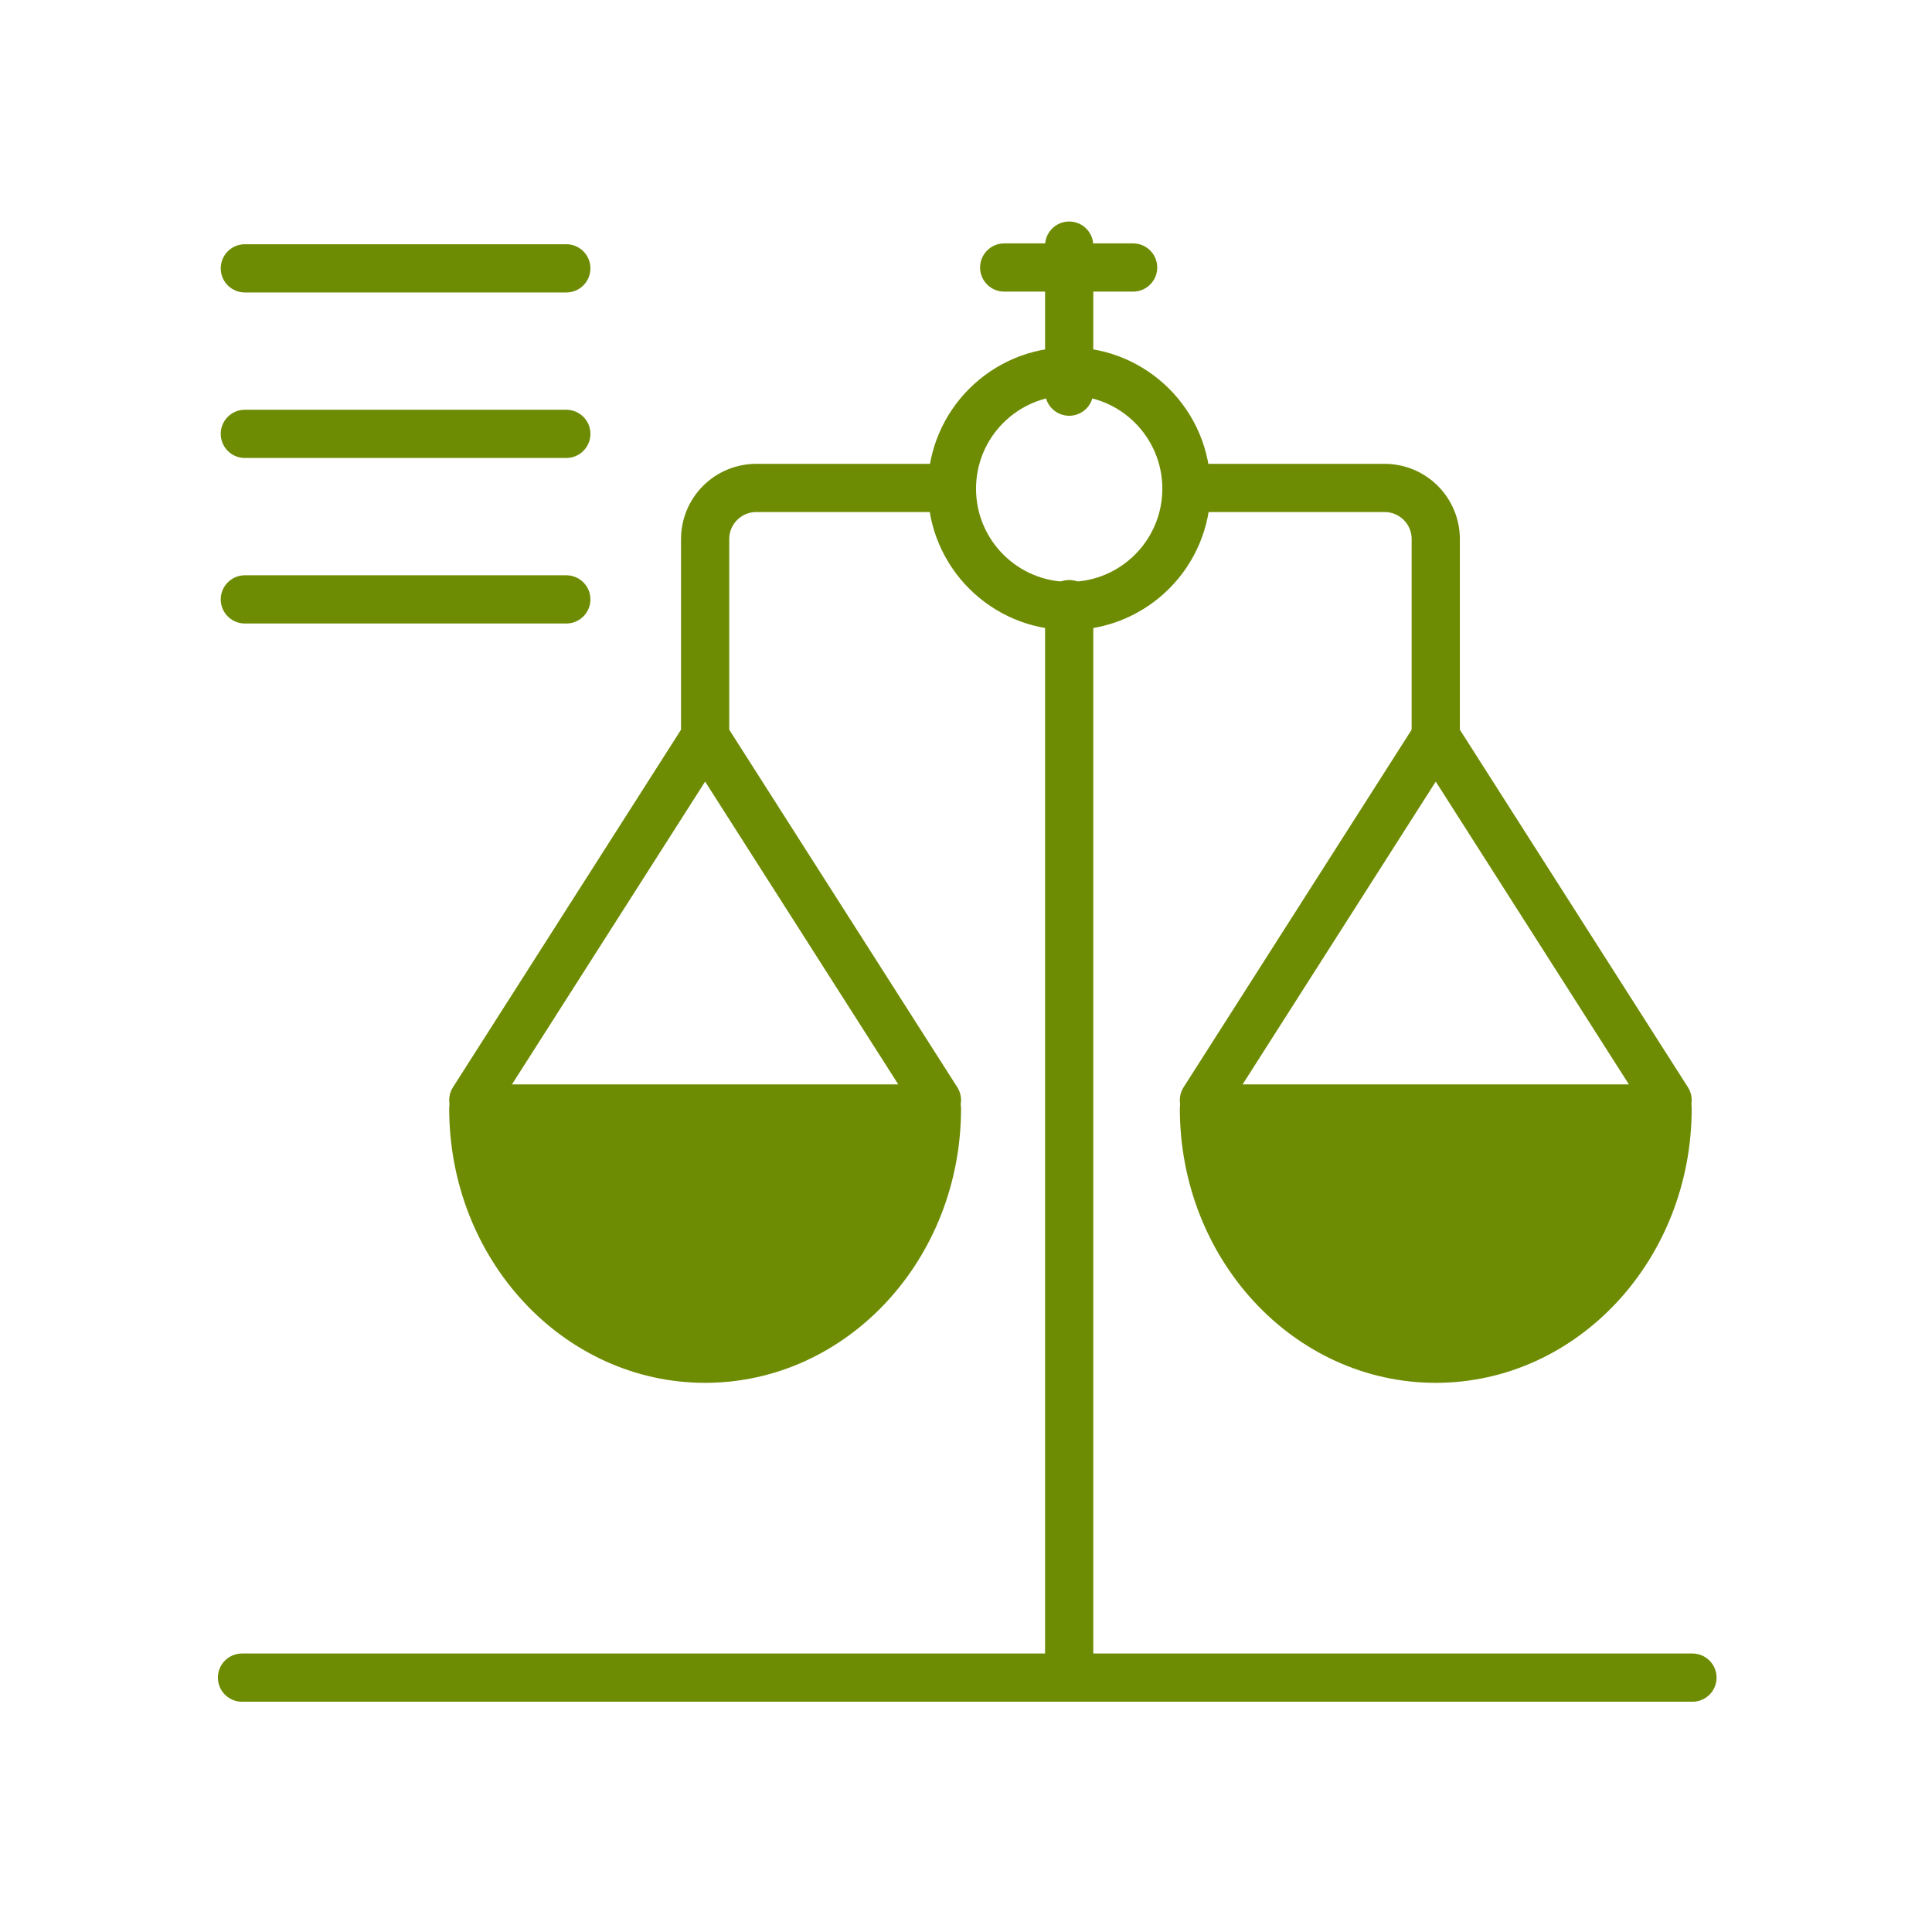
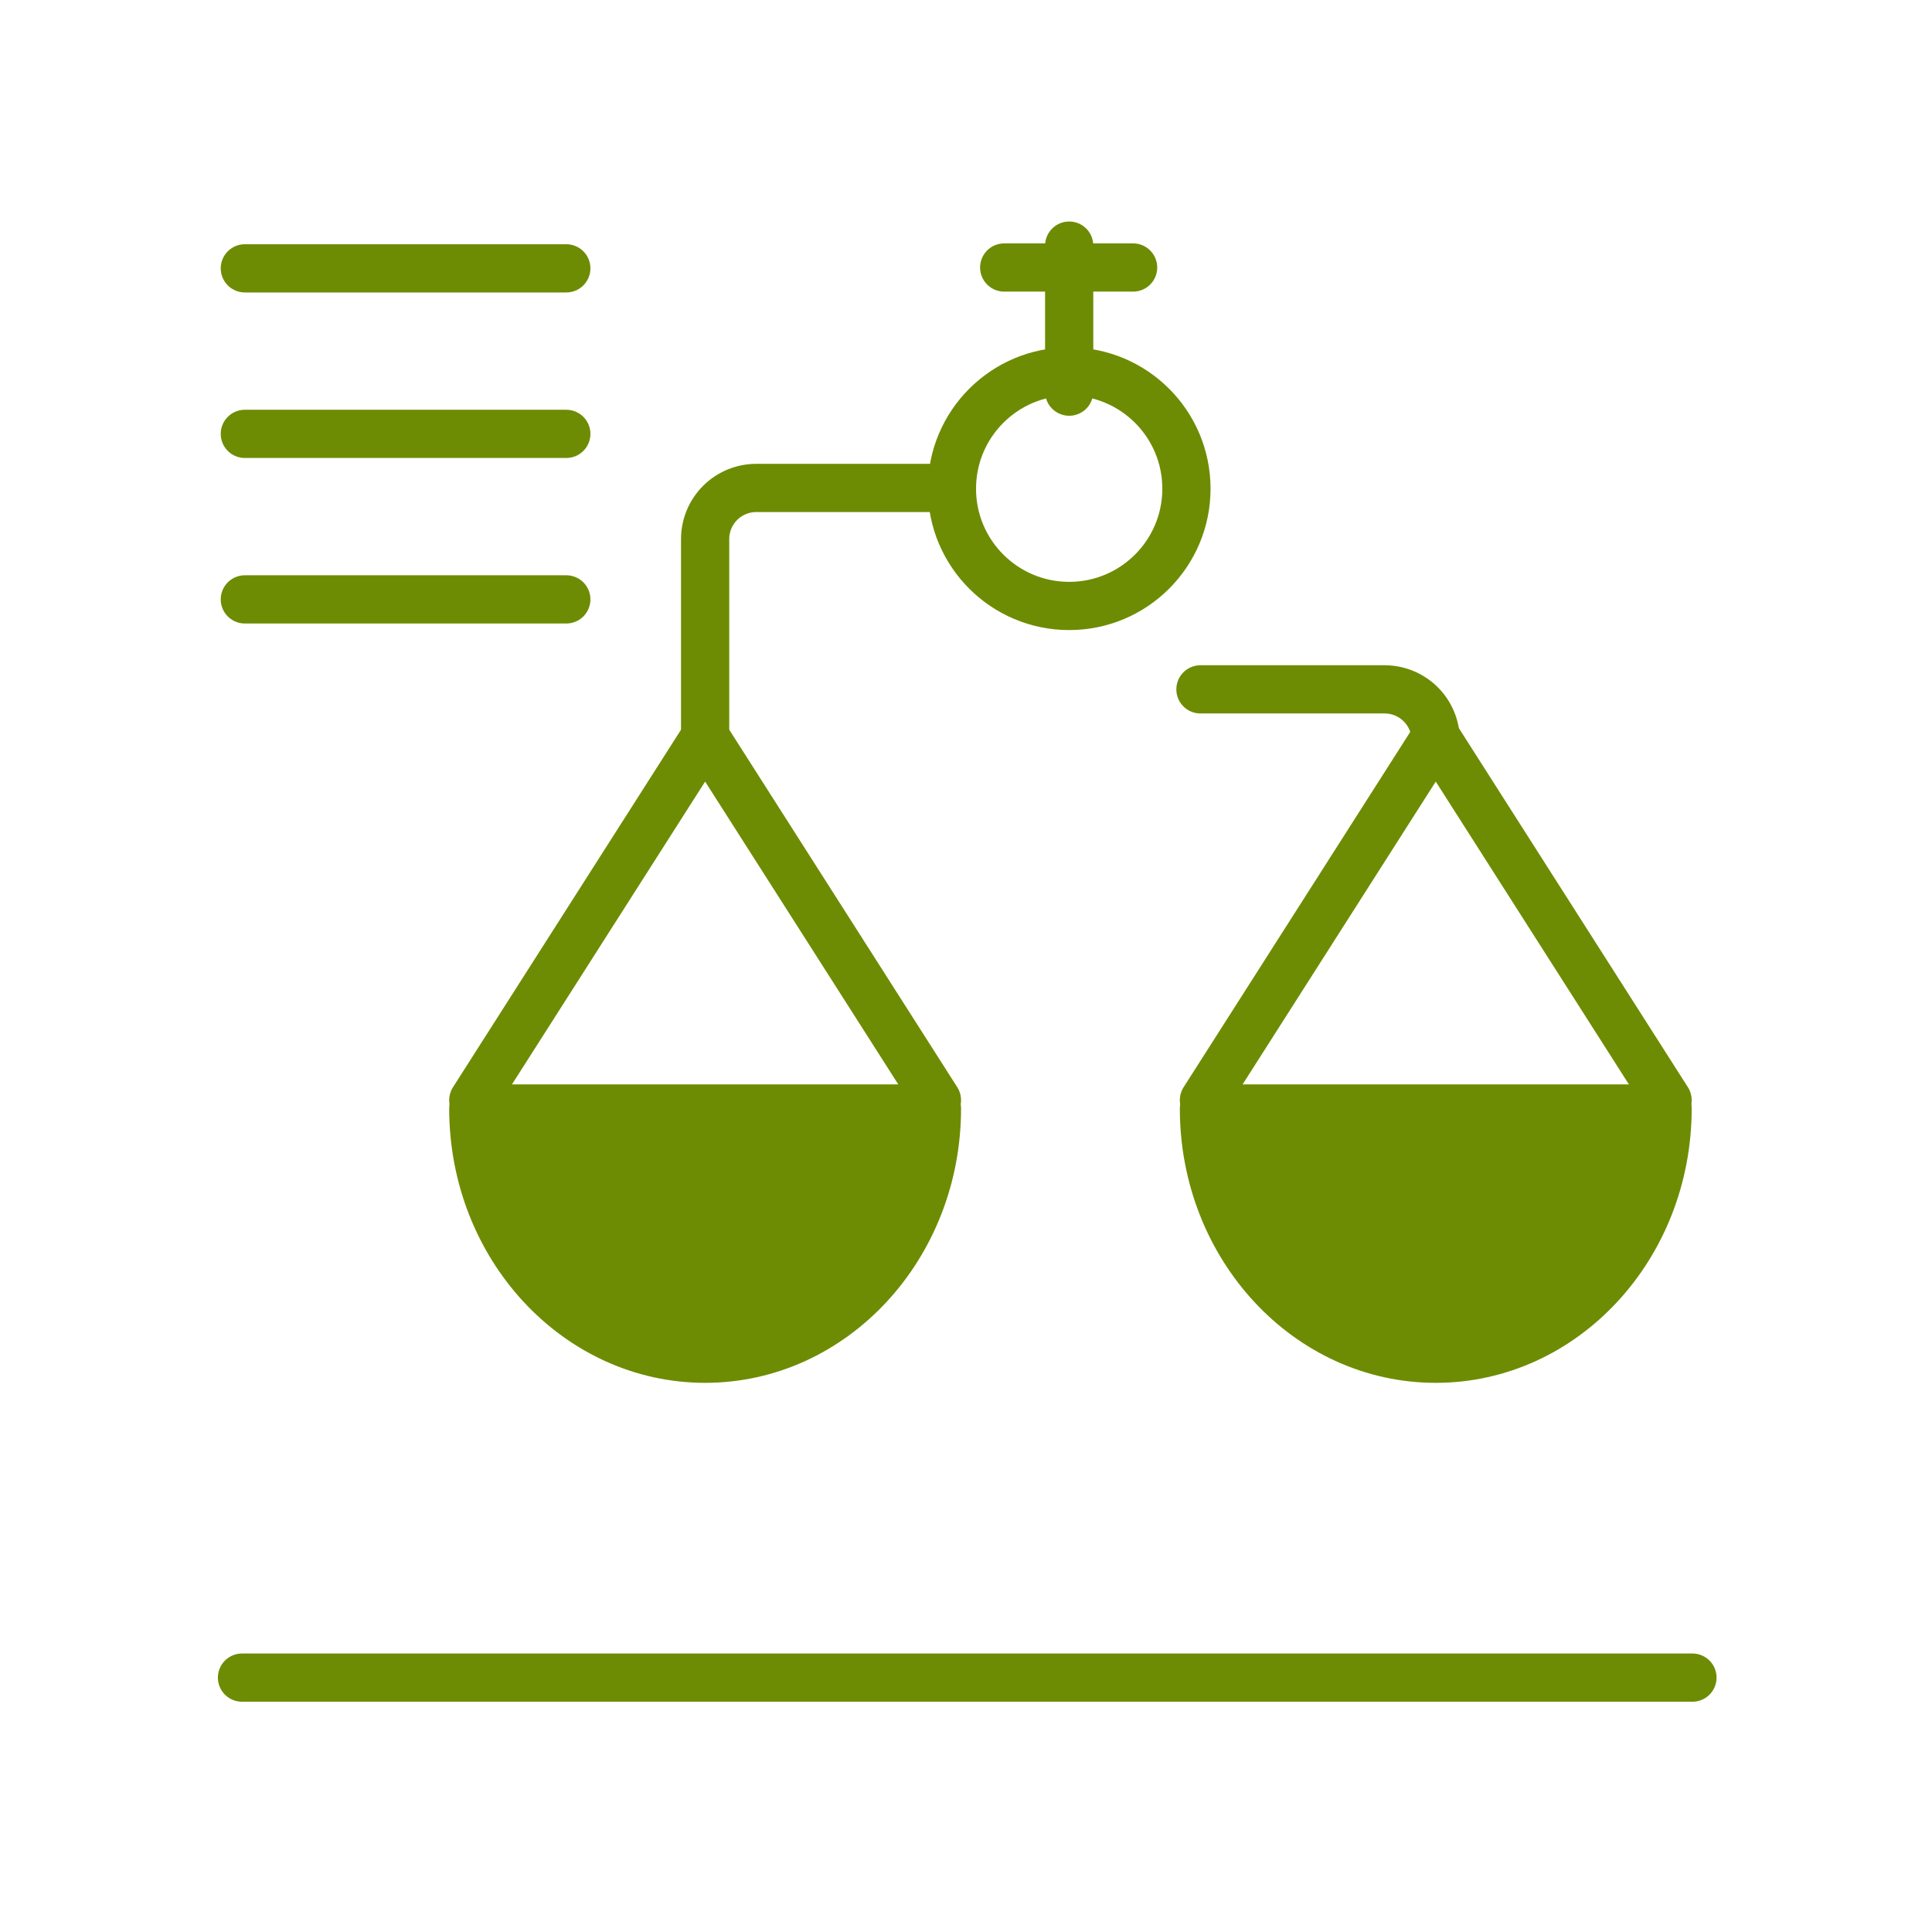
<svg xmlns="http://www.w3.org/2000/svg" width="100%" height="100%" viewBox="0 0 601 601" version="1.1" xml:space="preserve" style="fill-rule:evenodd;clip-rule:evenodd;stroke-linecap:round;stroke-linejoin:round;stroke-miterlimit:1.5;">
  <rect id="asesoramiento_contractual" x="0.88" y="0.324" width="600" height="600" style="fill:none;" />
  <path d="M518.742,344.832c0,42.96 -32.312,77.838 -72.112,77.838c-39.8,0 -72.112,-34.878 -72.112,-77.838l144.224,-0Z" style="fill:#6e8c03;stroke:#6e8c03;stroke-width:15px;" />
  <circle cx="332.596" cy="152.025" r="36.475" style="fill:none;stroke:#6e8c03;stroke-width:15px;" />
  <path d="M374.518,342.237l72.112,-113.054l72.112,113.054" style="fill:none;stroke:#6e8c03;stroke-width:15px;" />
  <path d="M332.596,76.405l-0,45.428" style="fill:none;stroke:#6e8c03;stroke-width:15px;stroke-linecap:butt;" />
-   <path d="M332.596,187.93l-0,328.195" style="fill:none;stroke:#6e8c03;stroke-width:15px;stroke-linecap:butt;" />
-   <path d="M446.63,230.351l-0,-62.655c-0,-4.219 -1.676,-8.266 -4.66,-11.25c-2.984,-2.983 -7.031,-4.659 -11.25,-4.659c-21.532,-0 -57.29,-0 -57.29,-0" style="fill:none;stroke:#6e8c03;stroke-width:15px;stroke-linecap:butt;" />
+   <path d="M446.63,230.351c-0,-4.219 -1.676,-8.266 -4.66,-11.25c-2.984,-2.983 -7.031,-4.659 -11.25,-4.659c-21.532,-0 -57.29,-0 -57.29,-0" style="fill:none;stroke:#6e8c03;stroke-width:15px;stroke-linecap:butt;" />
  <path d="M147.236,344.832c0,42.96 32.313,77.838 72.113,77.838c39.799,0 72.112,-34.878 72.112,-77.838l-144.225,-0Z" style="fill:#6e8c03;stroke:#6e8c03;stroke-width:15px;" />
  <path d="M291.461,342.237l-72.112,-113.054l-72.113,113.054" style="fill:none;stroke:#6e8c03;stroke-width:15px;" />
  <path d="M219.349,230.351l-0,-62.655c-0,-4.219 1.676,-8.266 4.66,-11.25c2.983,-2.983 7.03,-4.659 11.25,-4.659c21.531,-0 57.289,-0 57.289,-0" style="fill:none;stroke:#6e8c03;stroke-width:15px;stroke-linecap:butt;" />
  <path d="M526.481,521.867l-451.202,-0" style="fill:none;stroke:#6e8c03;stroke-width:15px;stroke-linecap:butt;" />
  <path d="M76.164,83.475l100.001,-0" style="fill:none;stroke:#6e8c03;stroke-width:15px;stroke-linecap:butt;" />
  <path d="M76.164,186.456l100.001,0" style="fill:none;stroke:#6e8c03;stroke-width:15px;stroke-linecap:butt;" />
  <path d="M312.381,83.213l40.104,0" style="fill:none;stroke:#6e8c03;stroke-width:15px;stroke-linecap:butt;" />
  <path d="M76.164,134.965l100.001,0" style="fill:none;stroke:#6e8c03;stroke-width:15px;stroke-linecap:butt;" />
</svg>